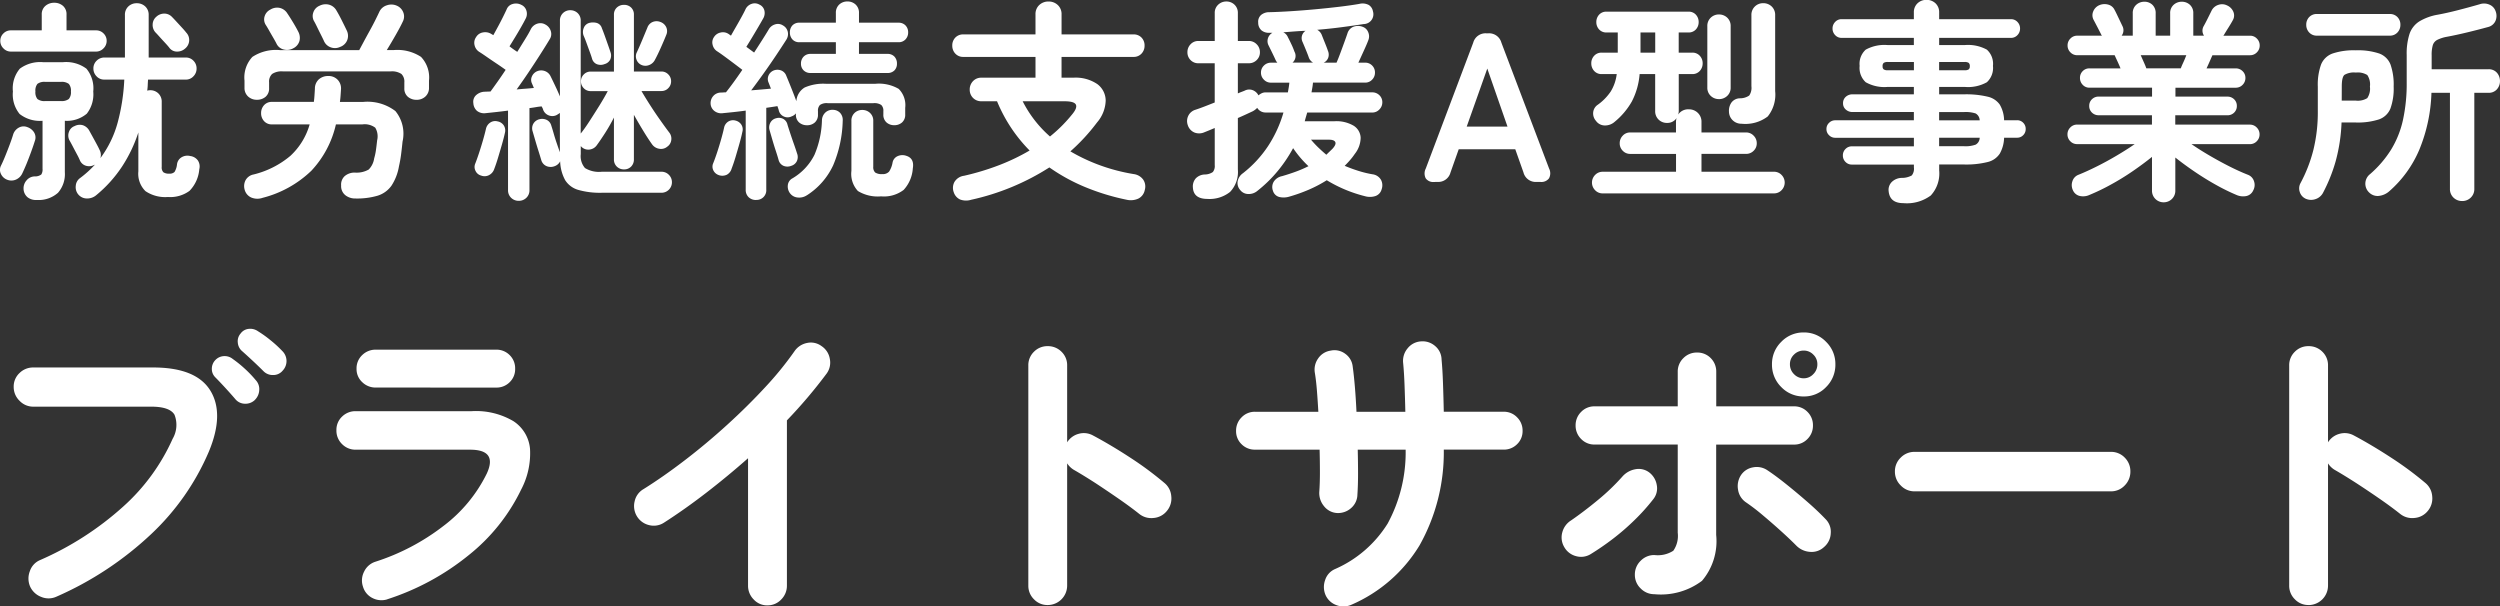
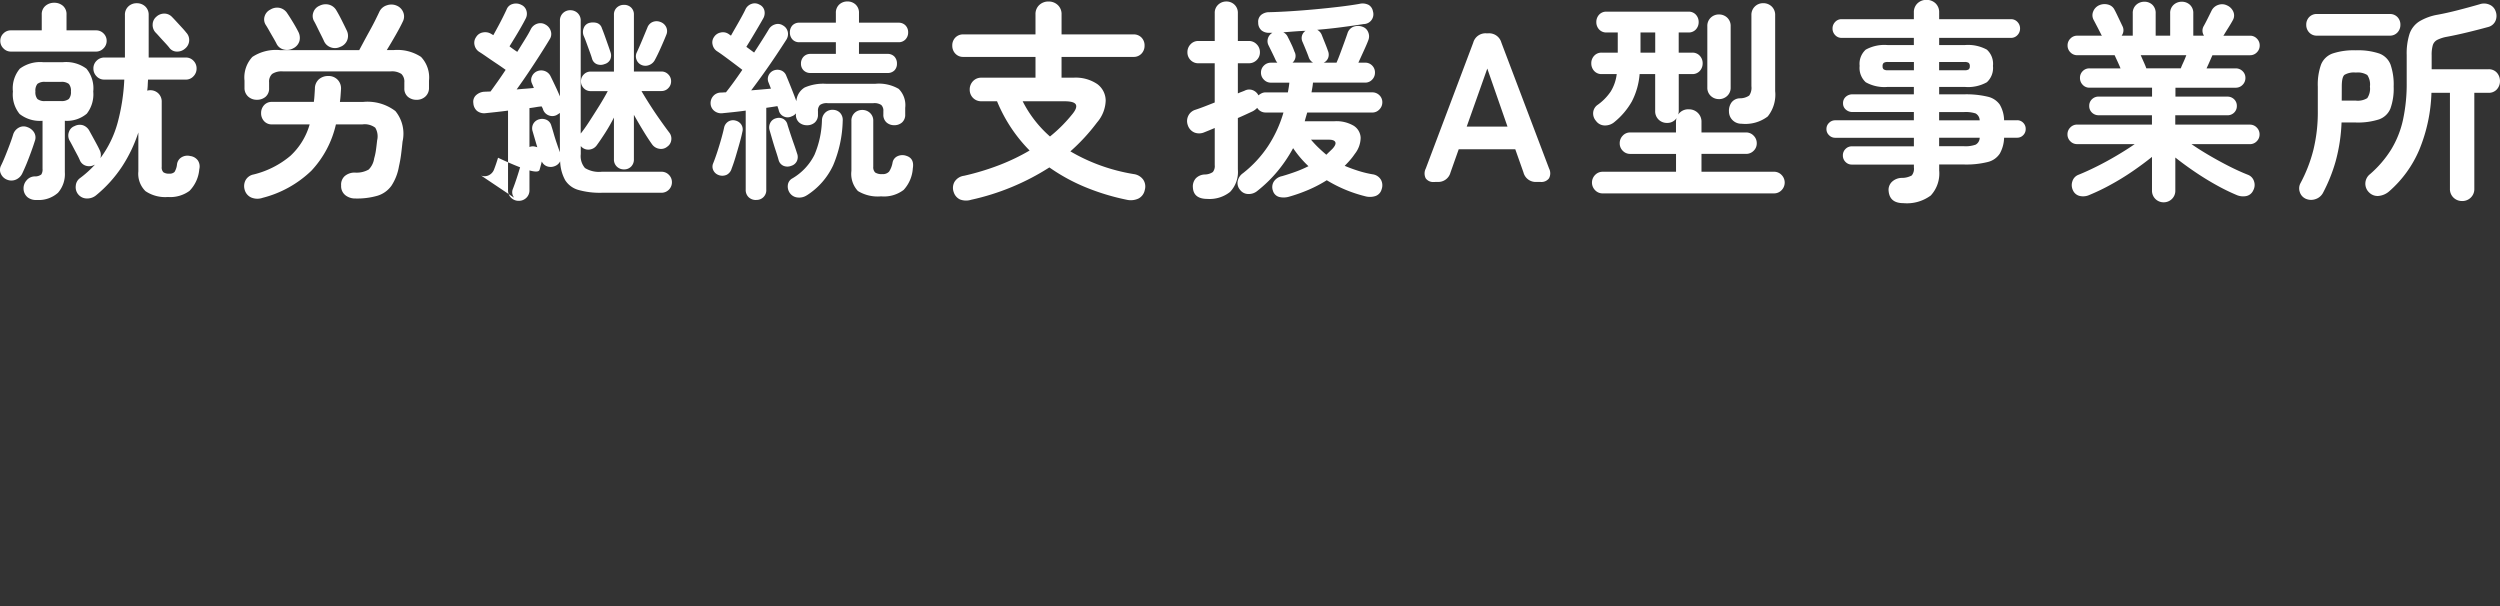
<svg xmlns="http://www.w3.org/2000/svg" width="202" height="49" viewBox="0 0 202 49">
  <rect x="0" y="0" width="202" height="49" fill="#333333" stroke="none" />
  <g transform="translate(-142.427 -53.002)">
-     <path d="M14,3.92a2.854,2.854,0,0,1-1.817-.472,1.964,1.964,0,0,1-.577-1.6V-1.295A11.561,11.561,0,0,1,10.3,1.441,10.431,10.431,0,0,1,8.212,3.765a1.119,1.119,0,0,1-.747.274.906.906,0,0,1-.917-1.012.833.833,0,0,1,.323-.618,8.358,8.358,0,0,0,1.223-1.1l-.051.017a.869.869,0,0,1-.671.069A.769.769,0,0,1,6.888.97,5.168,5.168,0,0,0,6.65.481Q6.48.163,6.31-.163t-.272-.5A.834.834,0,0,1,6-1.346a.742.742,0,0,1,.45-.463.9.9,0,0,1,.679-.069.936.936,0,0,1,.526.463l.255.463q.17.309.331.609t.229.455a.865.865,0,0,1,.068.669A8.541,8.541,0,0,0,9.927-2.067a16.172,16.172,0,0,0,.543-3.5H8.84a.817.817,0,0,1-.611-.266.875.875,0,0,1-.255-.626.852.852,0,0,1,.263-.635.877.877,0,0,1,.637-.257h1.647V-10.78a.908.908,0,0,1,.28-.7.957.957,0,0,1,.671-.257.979.979,0,0,1,.688.257.908.908,0,0,1,.28.7V-7.35h3.005a.829.829,0,0,1,.611.257.867.867,0,0,1,.255.635.875.875,0,0,1-.255.626.817.817,0,0,1-.611.266H12.389q-.017.223-.025.446a3.961,3.961,0,0,1-.042.446.988.988,0,0,1,.238-.034.927.927,0,0,1,.662.257.922.922,0,0,1,.272.7V1.484a.551.551,0,0,0,.136.437.765.765,0,0,0,.475.111.542.542,0,0,0,.424-.137,1.444,1.444,0,0,0,.2-.617A.775.775,0,0,1,15.115.7.921.921,0,0,1,15.8.609a.9.9,0,0,1,.611.352.879.879,0,0,1,.119.712,2.829,2.829,0,0,1-.79,1.75A2.63,2.63,0,0,1,14,3.92Zm-10.6.24a1.093,1.093,0,0,1-.739-.214.917.917,0,0,1-.331-.695.956.956,0,0,1,.238-.669.869.869,0,0,1,.662-.326A.835.835,0,0,0,3.764,2.1a.75.75,0,0,0,.1-.463V-2.238a2.655,2.655,0,0,1-1.851-.549,2.486,2.486,0,0,1-.543-1.818,2.46,2.46,0,0,1,.56-1.844,2.76,2.76,0,0,1,1.9-.523H5.5a2.756,2.756,0,0,1,1.91.523,2.484,2.484,0,0,1,.552,1.844A2.542,2.542,0,0,1,7.44-2.813a2.493,2.493,0,0,1-1.774.575V1.913a2.291,2.291,0,0,1-.552,1.664A2.341,2.341,0,0,1,3.407,4.16ZM1.3-7.83a.811.811,0,0,1-.594-.257.827.827,0,0,1-.255-.6A.818.818,0,0,1,.707-9.3.824.824,0,0,1,1.3-9.545H3.8v-1.269a.876.876,0,0,1,.3-.712,1.063,1.063,0,0,1,.7-.249,1.054,1.054,0,0,1,.713.249.888.888,0,0,1,.289.712v1.269H8.2A.824.824,0,0,1,8.79-9.3a.818.818,0,0,1,.255.609.827.827,0,0,1-.255.6A.811.811,0,0,1,8.2-7.83ZM.979,2.513A.9.9,0,0,1,.5,2.05.733.733,0,0,1,.5,1.4Q.656,1.09.851.609t.374-.961q.178-.48.263-.772a.956.956,0,0,1,.467-.566.8.8,0,0,1,.688-.034,1.031,1.031,0,0,1,.535.42.792.792,0,0,1,.059.712q-.1.326-.28.823t-.374.978q-.2.48-.348.789a1.015,1.015,0,0,1-.518.515A.921.921,0,0,1,.979,2.513ZM15.378-8.07a.942.942,0,0,1-.645.24.753.753,0,0,1-.611-.292q-.1-.137-.331-.386T13.34-9q-.221-.249-.357-.386a.886.886,0,0,1-.221-.643.832.832,0,0,1,.289-.609A.946.946,0,0,1,13.7-10.9a.858.858,0,0,1,.628.274q.136.137.365.386l.45.489q.221.24.323.377a.862.862,0,0,1,.246.669A.881.881,0,0,1,15.378-8.07ZM4.086-3.833H5.343A.947.947,0,0,0,5.988-4a.839.839,0,0,0,.17-.609.839.839,0,0,0-.17-.609.947.947,0,0,0-.645-.163H4.086a.911.911,0,0,0-.637.163.87.87,0,0,0-.161.609A.87.87,0,0,0,3.449-4,.911.911,0,0,0,4.086-3.833ZM29.131,4.04a1.257,1.257,0,0,1-.8-.266.931.931,0,0,1-.34-.78.929.929,0,0,1,.28-.755,1.23,1.23,0,0,1,.824-.292A1.97,1.97,0,0,0,30.218,1.7,1.6,1.6,0,0,0,30.66.8,4.734,4.734,0,0,0,30.8.155q.051-.352.1-.815a1.353,1.353,0,0,0-.153-1.021,1.424,1.424,0,0,0-1.036-.266H27.569A8.07,8.07,0,0,1,25.583,1.8a8.807,8.807,0,0,1-3.939,2.187,1.281,1.281,0,0,1-.917-.026.956.956,0,0,1-.526-.609,1.035,1.035,0,0,1,.059-.772.934.934,0,0,1,.654-.48A7.3,7.3,0,0,0,23.893.592a5.508,5.508,0,0,0,1.554-2.539H22.407a.822.822,0,0,1-.645-.266.931.931,0,0,1-.238-.643.931.931,0,0,1,.238-.643.822.822,0,0,1,.645-.266h3.379q.034-.257.051-.523t.034-.54a1.006,1.006,0,0,1,.323-.763,1.122,1.122,0,0,1,.764-.266,1,1,0,0,1,.756.309,1.008,1.008,0,0,1,.263.806q-.017.257-.034.5t-.051.48H29.76a3.716,3.716,0,0,1,2.615.738,2.881,2.881,0,0,1,.577,2.47q-.068.669-.127,1.106t-.161.883a4.082,4.082,0,0,1-.611,1.578,2.16,2.16,0,0,1-1.112.8A5.9,5.9,0,0,1,29.131,4.04ZM21.185-3.936a1.013,1.013,0,0,1-.713-.266.921.921,0,0,1-.289-.712V-5.48A2.435,2.435,0,0,1,20.82-7.4a3.465,3.465,0,0,1,2.233-.549h6.4l.331-.618q.229-.429.5-.918t.484-.918q.212-.429.3-.618a.976.976,0,0,1,.62-.549,1.086,1.086,0,0,1,.807.034.965.965,0,0,1,.518.54.887.887,0,0,1-.042.746q-.2.429-.577,1.089T31.678-7.95h.543a3.469,3.469,0,0,1,2.224.549,2.416,2.416,0,0,1,.645,1.921v.566A.921.921,0,0,1,34.8-4.2a1.013,1.013,0,0,1-.713.266,1.053,1.053,0,0,1-.7-.24.863.863,0,0,1-.289-.7v-.463a.866.866,0,0,0-.238-.686,1.39,1.39,0,0,0-.883-.206H23.29a1.394,1.394,0,0,0-.874.206.849.849,0,0,0-.246.686v.463a.863.863,0,0,1-.289.7A1.053,1.053,0,0,1,21.185-3.936Zm6.724-4.271a.965.965,0,0,1-.756.034.929.929,0,0,1-.552-.515q-.085-.189-.246-.506t-.314-.635q-.153-.317-.255-.489a.848.848,0,0,1-.034-.7.878.878,0,0,1,.492-.515,1.081,1.081,0,0,1,.773-.086.981.981,0,0,1,.6.48q.187.309.433.8t.4.815a.974.974,0,0,1,.042.746A.947.947,0,0,1,27.909-8.207Zm-3.8.12A1.05,1.05,0,0,1,23.341-8a.869.869,0,0,1-.577-.48q-.085-.172-.255-.463t-.34-.592q-.17-.3-.272-.455a.818.818,0,0,1-.085-.7.885.885,0,0,1,.458-.532,1.037,1.037,0,0,1,.764-.137.985.985,0,0,1,.611.446q.2.292.458.72t.424.755a1.055,1.055,0,0,1,.1.738A.953.953,0,0,1,24.105-8.087ZM42.342,4.229a.86.86,0,0,1-.611-.24.832.832,0,0,1-.255-.635V-3.061q-.526.069-.993.12t-.807.086a.935.935,0,0,1-.713-.189.885.885,0,0,1-.289-.618.718.718,0,0,1,.2-.626,1.077,1.077,0,0,1,.73-.3l.458-.017q.238-.326.56-.78t.662-.969q-.306-.223-.73-.506t-.807-.549q-.382-.266-.6-.4a.858.858,0,0,1-.374-.532A.793.793,0,0,1,38.895-9a.785.785,0,0,1,.552-.377.913.913,0,0,1,.671.12l.17.1q.17-.309.382-.7t.4-.772q.187-.377.289-.6a.717.717,0,0,1,.492-.446.925.925,0,0,1,.7.069.744.744,0,0,1,.416.489.827.827,0,0,1-.076.643q-.119.24-.348.643T42.053-9q-.255.42-.458.746.306.24.628.446l.637-1.029q.3-.48.467-.823a.889.889,0,0,1,.526-.429.8.8,0,0,1,.662.086.875.875,0,0,1,.416.515.767.767,0,0,1-.093.669q-.34.566-.79,1.269t-.934,1.424q-.484.72-.942,1.355.357-.034.713-.06t.679-.06l-.153-.36a.66.66,0,0,1,0-.583.79.79,0,0,1,.424-.412.859.859,0,0,1,.62-.009.821.821,0,0,1,.45.4q.136.274.365.755t.4.892v-6.106a.818.818,0,0,1,.246-.626.826.826,0,0,1,.586-.232.847.847,0,0,1,.6.232.818.818,0,0,1,.246.626v9.108q.306-.377.7-.986t.807-1.269q.408-.66.679-1.175H48.149a.748.748,0,0,1-.552-.232.764.764,0,0,1-.229-.557.764.764,0,0,1,.229-.557.748.748,0,0,1,.552-.232h1.885V-10.8a.756.756,0,0,1,.238-.592.831.831,0,0,1,.577-.214.8.8,0,0,1,.569.214.771.771,0,0,1,.229.592v4.58h2.224a.748.748,0,0,1,.552.232.764.764,0,0,1,.229.557.764.764,0,0,1-.229.557.748.748,0,0,1-.552.232H52.258q.289.5.7,1.141t.84,1.244q.424.6.713.978a.786.786,0,0,1,.153.609.747.747,0,0,1-.323.523.774.774,0,0,1-.628.172A.875.875,0,0,1,53.141-.3q-.323-.446-.722-1.1t-.773-1.321V.867a.8.8,0,0,1-.229.6.784.784,0,0,1-.569.223.813.813,0,0,1-.577-.223.784.784,0,0,1-.238-.6V-2.5q-.323.635-.7,1.226T48.624-.231a.83.83,0,0,1-.56.317.775.775,0,0,1-.611-.18l-.1-.1V.455a1.466,1.466,0,0,0,.34,1.124,2.159,2.159,0,0,0,1.358.3h4.822a.816.816,0,0,1,.6.249.832.832,0,0,1,.246.609.845.845,0,0,1-.849.84H49.049a6.338,6.338,0,0,1-1.9-.232,1.855,1.855,0,0,1-1.053-.78,3.354,3.354,0,0,1-.408-1.527.8.8,0,0,1-.458.395.866.866,0,0,1-.645-.009.751.751,0,0,1-.424-.489q-.085-.292-.221-.72t-.263-.866l-.212-.729a.762.762,0,0,1,.059-.626.769.769,0,0,1,.467-.352.869.869,0,0,1,.6.043.707.707,0,0,1,.382.472q.085.257.2.66t.255.806q.136.4.238.678V-2.873A2.843,2.843,0,0,1,45.4-2.7a.771.771,0,0,1-.654.017.777.777,0,0,1-.433-.446.675.675,0,0,0-.051-.137L44.192-3.4q-.221.017-.467.06t-.518.077V3.354a.831.831,0,0,1-.255.635A.86.86,0,0,1,42.342,4.229ZM39.3,2.187a.692.692,0,0,1-.45-.377.681.681,0,0,1-.025-.583q.136-.343.306-.858t.323-1.046q.153-.532.238-.909a.811.811,0,0,1,.357-.515.721.721,0,0,1,.594-.086.751.751,0,0,1,.492.326.761.761,0,0,1,.085.617q-.085.395-.238.926T40.669.747q-.161.532-.314.926a.848.848,0,0,1-.416.48A.77.77,0,0,1,39.3,2.187ZM52.224-6.766A.733.733,0,0,1,51.85-7.2a.723.723,0,0,1,.034-.575q.187-.395.433-.986t.416-1a.777.777,0,0,1,.433-.463.829.829,0,0,1,.62,0,.816.816,0,0,1,.467.412.751.751,0,0,1,.008.635q-.17.429-.45,1.055t-.5,1.021a.869.869,0,0,1-.484.377A.786.786,0,0,1,52.224-6.766Zm-2.954-.051a.848.848,0,0,1-.628,0,.673.673,0,0,1-.374-.429q-.068-.24-.2-.592l-.255-.7q-.127-.352-.229-.575a.841.841,0,0,1,.017-.643.662.662,0,0,1,.424-.386,1.17,1.17,0,0,1,.628,0,.618.618,0,0,1,.408.429q.1.24.229.6l.255.72q.127.36.212.618a.785.785,0,0,1-.025.592A.713.713,0,0,1,49.269-6.818ZM61.512,4.16a.835.835,0,0,1-.594-.223.805.805,0,0,1-.238-.618V-3.061q-.509.069-.985.12t-.849.086a.9.9,0,0,1-.679-.163.791.791,0,0,1-.323-.592.862.862,0,0,1,.212-.626.827.827,0,0,1,.62-.283q.085,0,.187-.009t.221-.009q.56-.7,1.324-1.818-.289-.223-.688-.523t-.773-.575q-.374-.274-.594-.412a.842.842,0,0,1-.348-.523A.744.744,0,0,1,58.116-9a.821.821,0,0,1,.535-.369.8.8,0,0,1,.637.111.475.475,0,0,1,.085.06.612.612,0,0,0,.119.077q.17-.309.408-.72t.45-.8q.212-.386.314-.609a.839.839,0,0,1,.475-.429.757.757,0,0,1,.645.051.707.707,0,0,1,.408.489.878.878,0,0,1-.085.609q-.153.274-.4.695t-.509.858q-.263.437-.467.763l.628.463q.357-.549.662-1.029t.509-.823a.87.87,0,0,1,.509-.42.737.737,0,0,1,.645.077.784.784,0,0,1,.4.54.848.848,0,0,1-.127.626q-.34.532-.815,1.244t-1,1.449q-.526.738-1.019,1.389l.832-.069q.408-.034.764-.069-.1-.257-.187-.48a.712.712,0,0,1,.008-.617.768.768,0,0,1,.416-.377.835.835,0,0,1,.577,0,.718.718,0,0,1,.424.429q.153.36.4.978t.416,1.081a1.4,1.4,0,0,1,.671-1.106,3.761,3.761,0,0,1,1.723-.3h3.99a3.174,3.174,0,0,1,1.885.412,1.847,1.847,0,0,1,.526,1.527v.532a.82.82,0,0,1-.255.652.92.92,0,0,1-.628.223.92.92,0,0,1-.628-.223.82.82,0,0,1-.255-.652V-3.01a.639.639,0,0,0-.17-.506A.994.994,0,0,0,71-3.662H67.3a.955.955,0,0,0-.62.146.659.659,0,0,0-.161.506v.257a.82.82,0,0,1-.255.652.92.92,0,0,1-.628.223A.952.952,0,0,1,65-2.1a.807.807,0,0,1-.263-.652v-.086a.717.717,0,0,1-.34.24.715.715,0,0,1-.628.017.72.72,0,0,1-.408-.463,1.251,1.251,0,0,0-.051-.18q-.034-.094-.068-.2-.2.034-.433.069l-.467.069v6.6a.78.78,0,0,1-.832.84ZM65.927-6.1a.764.764,0,0,1-.569-.214.736.736,0,0,1-.212-.54.788.788,0,0,1,.212-.566.748.748,0,0,1,.569-.223h2.038v-.943H65.027a.728.728,0,0,1-.577-.232.815.815,0,0,1-.2-.557.807.807,0,0,1,.2-.566.742.742,0,0,1,.577-.223h2.938v-.772a.894.894,0,0,1,.272-.695.945.945,0,0,1,.662-.249.945.945,0,0,1,.662.249.894.894,0,0,1,.272.695v.772h3.192a.748.748,0,0,1,.569.223.788.788,0,0,1,.212.566.8.8,0,0,1-.212.557.734.734,0,0,1-.569.232H69.832v.943h2.292a.743.743,0,0,1,.577.223.807.807,0,0,1,.2.566.753.753,0,0,1-.2.54.758.758,0,0,1-.577.214Zm5.705,9.966a3.074,3.074,0,0,1-1.885-.429,2.028,2.028,0,0,1-.526-1.63V-2.221a.853.853,0,0,1,.255-.652.881.881,0,0,1,.628-.24.89.89,0,0,1,.62.24.839.839,0,0,1,.263.652V1.467a.6.6,0,0,0,.153.472.934.934,0,0,0,.577.129.661.661,0,0,0,.552-.206,1.956,1.956,0,0,0,.28-.738.7.7,0,0,1,.408-.506.94.94,0,0,1,.7-.026q.662.206.526,1.012a2.837,2.837,0,0,1-.739,1.741A2.616,2.616,0,0,1,71.632,3.868Zm-6.011-.086a1.111,1.111,0,0,1-.747.18.863.863,0,0,1-.645-.386.915.915,0,0,1-.144-.626.7.7,0,0,1,.348-.523A4.563,4.563,0,0,0,66.241.5a7.633,7.633,0,0,0,.6-2.8.885.885,0,0,1,.289-.618.832.832,0,0,1,.611-.206.8.8,0,0,1,.577.257.844.844,0,0,1,.2.635,9.759,9.759,0,0,1-.773,3.594A5.739,5.739,0,0,1,65.621,3.783Zm-7.115-1.63a.735.735,0,0,1-.424-.352.673.673,0,0,1-.034-.592q.153-.377.323-.892t.323-1.055q.153-.54.238-.935a.765.765,0,0,1,.34-.5.733.733,0,0,1,.56-.086.787.787,0,0,1,.484.317.718.718,0,0,1,.093.609q-.085.412-.238.952T59.856.7q-.161.532-.314.926a.8.8,0,0,1-.4.5A.862.862,0,0,1,58.506,2.153ZM64.364,1.4a.837.837,0,0,1-.611.009.7.7,0,0,1-.408-.455Q63.261.644,63.108.18t-.289-.935q-.136-.472-.221-.763a.8.8,0,0,1,.093-.6.707.707,0,0,1,.45-.326.75.75,0,0,1,.569.051.7.7,0,0,1,.348.48q.085.274.229.712t.3.875q.153.437.238.712a.809.809,0,0,1,0,.609A.727.727,0,0,1,64.364,1.4ZM78.9,4.143a1.371,1.371,0,0,1-.908-.026.973.973,0,0,1-.5-.575,1.01,1.01,0,0,1,.051-.832,1.062,1.062,0,0,1,.781-.506A20.637,20.637,0,0,0,81.2,1.33,16.736,16.736,0,0,0,83.619.163a12.349,12.349,0,0,1-1.477-1.81,12.479,12.479,0,0,1-1.155-2.17H79.731a.91.91,0,0,1-.688-.274.93.93,0,0,1-.263-.669.96.96,0,0,1,.263-.678.9.9,0,0,1,.688-.283h4.364V-7.4H78.271a.848.848,0,0,1-.654-.266.913.913,0,0,1-.246-.643.9.9,0,0,1,.246-.652.863.863,0,0,1,.654-.257h5.824v-1.612a.99.99,0,0,1,.306-.763,1.059,1.059,0,0,1,.747-.283,1.059,1.059,0,0,1,.747.283.99.99,0,0,1,.306.763v1.612h5.807a.863.863,0,0,1,.654.257.9.9,0,0,1,.246.652.913.913,0,0,1-.246.643.848.848,0,0,1-.654.266H86.2V-5.72h.951a3.109,3.109,0,0,1,1.936.515,1.671,1.671,0,0,1,.679,1.346,2.833,2.833,0,0,1-.7,1.758A15.562,15.562,0,0,1,86.914.232,14.579,14.579,0,0,0,89.3,1.355a15.009,15.009,0,0,0,2.725.712,1.127,1.127,0,0,1,.764.437.99.99,0,0,1,.136.849.978.978,0,0,1-.518.695,1.467,1.467,0,0,1-.942.094,18.463,18.463,0,0,1-3.328-1.012,15.015,15.015,0,0,1-2.921-1.6A19.442,19.442,0,0,1,78.9,4.143ZM85.266-.969a11.724,11.724,0,0,0,1.8-1.8q.424-.515.289-.78t-.917-.266H83.059A9.446,9.446,0,0,0,85.266-.969ZM97.984,4.074q-1.121,0-1.172-.926a.985.985,0,0,1,.238-.738,1.057,1.057,0,0,1,.73-.309,1.169,1.169,0,0,0,.645-.2.77.77,0,0,0,.153-.557v-3q-.238.1-.45.189l-.382.154a1.048,1.048,0,0,1-.8.026.956.956,0,0,1-.543-.592.968.968,0,0,1,.034-.755.939.939,0,0,1,.594-.5q.306-.1.713-.257t.832-.326V-6.886H97.254a.849.849,0,0,1-.628-.257.867.867,0,0,1-.255-.635.9.9,0,0,1,.255-.643.836.836,0,0,1,.628-.266h1.324v-2.247a.887.887,0,0,1,.28-.686.936.936,0,0,1,.654-.257.927.927,0,0,1,.662.257.9.9,0,0,1,.272.686v2.247h.883a.863.863,0,0,1,.637.266.881.881,0,0,1,.263.643.852.852,0,0,1-.263.635.877.877,0,0,1-.637.257h-.883v2.436q.153-.069.289-.12t.255-.1a.794.794,0,0,1,.679-.034.869.869,0,0,1,.441.412,1.162,1.162,0,0,1,.263-.172.722.722,0,0,1,.314-.069h1.8q.034-.189.068-.386t.051-.4h-1.494a.763.763,0,0,1-.56-.24.778.778,0,0,1-.238-.566.77.77,0,0,1,.238-.575.777.777,0,0,1,.56-.232h.526a.946.946,0,0,1-.153-.24q-.1-.223-.263-.557t-.3-.609a.756.756,0,0,1-.042-.575.767.767,0,0,1,.365-.437h-.238a.926.926,0,0,1-.645-.189.812.812,0,0,1-.272-.635.719.719,0,0,1,.246-.626,1.027,1.027,0,0,1,.671-.214q.73-.017,1.689-.077t1.978-.154q1.019-.094,1.961-.206t1.622-.232a1.074,1.074,0,0,1,.764.086.751.751,0,0,1,.34.515.793.793,0,0,1-.747,1.029q-.781.12-1.757.249t-2,.214a.818.818,0,0,1,.374.429q.1.257.263.66t.229.609a.764.764,0,0,1,.025.557.7.7,0,0,1-.365.4h1.036q.136-.309.314-.789t.34-.926q.161-.446.229-.652a.826.826,0,0,1,.475-.532,1.049,1.049,0,0,1,.747,0,.742.742,0,0,1,.45.429.833.833,0,0,1,.008.669q-.1.274-.348.815l-.45.986h.543a.768.768,0,0,1,.569.232.784.784,0,0,1,.229.575.793.793,0,0,1-.229.566.755.755,0,0,1-.569.24h-4.211q-.017.206-.051.4t-.068.386h4.907a.8.8,0,0,1,.577.232.77.77,0,0,1,.238.575.807.807,0,0,1-.238.575.769.769,0,0,1-.577.249H106.05l-.1.343q-.051.172-.1.36h2.411a2.745,2.745,0,0,1,1.537.36,1.2,1.2,0,0,1,.569.961,2.13,2.13,0,0,1-.475,1.321,4.448,4.448,0,0,1-.374.489q-.2.232-.441.472.526.223,1.087.4a8.518,8.518,0,0,0,1.155.283.92.92,0,0,1,.7.463.945.945,0,0,1,.042.755.777.777,0,0,1-.526.549,1.47,1.47,0,0,1-.832,0,11.12,11.12,0,0,1-3.073-1.286,10.609,10.609,0,0,1-1.452.763,12.943,12.943,0,0,1-1.622.575,1.542,1.542,0,0,1-.756.017.721.721,0,0,1-.518-.5.84.84,0,0,1,.059-.729,1.018,1.018,0,0,1,.671-.455q.594-.172,1.129-.369a9.629,9.629,0,0,0,1.01-.437,8.488,8.488,0,0,1-1.24-1.458,11.4,11.4,0,0,1-1.248,1.853,10.867,10.867,0,0,1-1.656,1.612,1.064,1.064,0,0,1-.73.24.818.818,0,0,1-.645-.326.85.85,0,0,1-.2-.72A1.042,1.042,0,0,1,100.854,2,9.278,9.278,0,0,0,102.9-.214a10.014,10.014,0,0,0,1.231-2.693h-1.443a.783.783,0,0,1-.679-.377,1.39,1.39,0,0,1-.357.274l-.535.249q-.314.146-.671.3V1.69a2.337,2.337,0,0,1-.628,1.818A2.654,2.654,0,0,1,97.984,4.074Zm6.877-11.012h1.664a.77.77,0,0,1-.34-.395q-.068-.206-.229-.6t-.28-.669a.722.722,0,0,1-.051-.506.708.708,0,0,1,.289-.4q-.458.017-.908.051l-.891.069a.747.747,0,0,1,.374.395q.136.257.3.609a5.761,5.761,0,0,1,.229.557A.712.712,0,0,1,104.861-6.938ZM107.595.506q.136-.137.263-.257t.246-.24q.306-.343.212-.532T107.8-.711h-1.443a8.117,8.117,0,0,0,.6.643Q107.272.232,107.595.506Zm8.711,2.2a.744.744,0,0,1-.679-.292.867.867,0,0,1,0-.789L119.464-8.55a1.029,1.029,0,0,1,1.07-.755h.136a1.029,1.029,0,0,1,1.07.755l3.854,10.172a.847.847,0,0,1-.008.789.766.766,0,0,1-.688.292h-.323a1.021,1.021,0,0,1-1.053-.772L122.86.06h-4.568l-.662,1.87a1.021,1.021,0,0,1-1.053.772Zm2.632-4.477h3.294L120.6-6.458Zm10.986,5.4a.83.83,0,0,1-.611-.257.876.876,0,0,1,0-1.235.83.83,0,0,1,.611-.257h5.926V.438h-3.7a.816.816,0,0,1-.6-.249A.832.832,0,0,1,131.3-.42a.861.861,0,0,1,.246-.618.8.8,0,0,1,.6-.257h3.7v-.84a1.033,1.033,0,0,1,.051-.326.891.891,0,0,1-.781.395.94.94,0,0,1-.671-.266.935.935,0,0,1-.28-.712V-6.012h-1.257a5.78,5.78,0,0,1-.628,2.213,5.858,5.858,0,0,1-1.392,1.647,1.164,1.164,0,0,1-.781.292.883.883,0,0,1-.73-.377.9.9,0,0,1-.221-.678.831.831,0,0,1,.357-.609,4.229,4.229,0,0,0,1.061-1.081,3.463,3.463,0,0,0,.484-1.407h-1.206a.788.788,0,0,1-.62-.257.9.9,0,0,1-.229-.618.874.874,0,0,1,.229-.6.788.788,0,0,1,.62-.257h1.29v-1.63h-.9a.775.775,0,0,1-.611-.249.862.862,0,0,1-.221-.592.862.862,0,0,1,.221-.592.775.775,0,0,1,.611-.249h6.605a.775.775,0,0,1,.611.249.862.862,0,0,1,.221.592.862.862,0,0,1-.221.592.775.775,0,0,1-.611.249h-.781v1.63h1.087a.788.788,0,0,1,.62.257.874.874,0,0,1,.229.6.9.9,0,0,1-.229.618.788.788,0,0,1-.62.257H136.07v2.967a.882.882,0,0,1-.051.309.974.974,0,0,1,.866-.429,1.008,1.008,0,0,1,.722.283.983.983,0,0,1,.3.746v.84h3.6a.829.829,0,0,1,.611.257.846.846,0,0,1,.255.618.818.818,0,0,1-.255.609.844.844,0,0,1-.611.249h-3.6V1.879h5.858a.829.829,0,0,1,.611.257.876.876,0,0,1,0,1.235.829.829,0,0,1-.611.257ZM141.147-2a1,1,0,0,1-.713-.274.985.985,0,0,1-.306-.7,1.153,1.153,0,0,1,.2-.738.864.864,0,0,1,.679-.343,1.325,1.325,0,0,0,.756-.223,1.1,1.1,0,0,0,.178-.755v-5.729a.935.935,0,0,1,.28-.712.94.94,0,0,1,.671-.266.961.961,0,0,1,.688.266.935.935,0,0,1,.28.712v6.124a2.816,2.816,0,0,1-.6,2.05A2.986,2.986,0,0,1,141.147-2Zm-1.834-1.99a.936.936,0,0,1-.654-.257.887.887,0,0,1-.28-.686v-4.94a.908.908,0,0,1,.28-.7.936.936,0,0,1,.654-.257.957.957,0,0,1,.671.257.907.907,0,0,1,.28.7v4.94a.887.887,0,0,1-.28.686A.957.957,0,0,1,139.313-3.988ZM132.98-7.744h1.189v-1.63H132.98ZM154.221,4.417q-1.087,0-1.189-.943a.9.9,0,0,1,.238-.755,1.172,1.172,0,0,1,.815-.343,1.638,1.638,0,0,0,.815-.2.863.863,0,0,0,.17-.643V1.3h-5.009a.7.7,0,0,1-.518-.214.716.716,0,0,1-.212-.523.716.716,0,0,1,.212-.523.7.7,0,0,1,.518-.214h5.009V-.866H148.7a.676.676,0,0,1-.484-.206.668.668,0,0,1-.212-.5.668.668,0,0,1,.212-.5.676.676,0,0,1,.484-.206h6.367v-.669h-4.958a.786.786,0,0,1-.543-.2.648.648,0,0,1-.221-.506.667.667,0,0,1,.221-.523.786.786,0,0,1,.543-.2h4.958v-.6h-2.106a3.063,3.063,0,0,1-1.783-.377,1.568,1.568,0,0,1-.492-1.321,1.542,1.542,0,0,1,.492-1.312,3.121,3.121,0,0,1,1.783-.369h2.106v-.583h-5.841a.688.688,0,0,1-.518-.223.745.745,0,0,1-.212-.532.745.745,0,0,1,.212-.532.688.688,0,0,1,.518-.223h5.841v-.532a.977.977,0,0,1,.3-.755,1.025,1.025,0,0,1,.722-.274,1.025,1.025,0,0,1,.722.274.977.977,0,0,1,.3.755v.532h5.807a.688.688,0,0,1,.518.223.745.745,0,0,1,.212.532.745.745,0,0,1-.212.532.688.688,0,0,1-.518.223h-5.807v.583h2.055a3.161,3.161,0,0,1,1.8.369,1.542,1.542,0,0,1,.492,1.312,1.568,1.568,0,0,1-.492,1.321,3.1,3.1,0,0,1-1.8.377h-2.055v.6h2.021a7.472,7.472,0,0,1,1.893.189,1.632,1.632,0,0,1,.985.643,2.6,2.6,0,0,1,.348,1.261h1.053a.667.667,0,0,1,.492.206.681.681,0,0,1,.2.5.681.681,0,0,1-.2.5.667.667,0,0,1-.492.206h-1.053a2.768,2.768,0,0,1-.348,1.286,1.618,1.618,0,0,1-.976.678,7.144,7.144,0,0,1-1.9.2h-2.021v.48a2.622,2.622,0,0,1-.679,2.024A3.233,3.233,0,0,1,154.221,4.417Zm2.887-4.6h2.021a2.389,2.389,0,0,0,.934-.129.643.643,0,0,0,.323-.557h-3.277Zm0-2.093h3.277a.652.652,0,0,0-.331-.557,2.648,2.648,0,0,0-.925-.111h-2.021ZM152.965-6.32h2.106v-.669h-2.106a.584.584,0,0,0-.331.069.325.325,0,0,0-.093.274.3.3,0,0,0,.093.257A.584.584,0,0,0,152.965-6.32Zm4.143,0h2.055a.585.585,0,0,0,.331-.069.3.3,0,0,0,.093-.257.325.325,0,0,0-.093-.274.585.585,0,0,0-.331-.069h-2.055ZM175.242,4.349a.933.933,0,0,1-.934-.961V.678q-.7.566-1.562,1.158t-1.774,1.089a16.829,16.829,0,0,1-1.706.823,1.222,1.222,0,0,1-.764.094.791.791,0,0,1-.577-.455.954.954,0,0,1-.051-.729.818.818,0,0,1,.509-.54q.679-.274,1.486-.678t1.6-.875q.8-.472,1.443-.918h-4.652a.748.748,0,0,1-.552-.232.764.764,0,0,1-.229-.557.764.764,0,0,1,.229-.557.748.748,0,0,1,.552-.232h6.045v-.755H170a.75.75,0,0,1-.543-.214.722.722,0,0,1-.221-.54.722.722,0,0,1,.221-.54A.75.75,0,0,1,170-4.193h4.313v-.72h-5.06a.721.721,0,0,1-.543-.232.779.779,0,0,1-.221-.557.75.75,0,0,1,.221-.549.735.735,0,0,1,.543-.223h2.513q-.119-.292-.255-.583t-.221-.48h-3.022a.748.748,0,0,1-.552-.232.764.764,0,0,1-.229-.557.764.764,0,0,1,.229-.557.748.748,0,0,1,.552-.232h2a.4.4,0,0,1-.068-.1q-.119-.24-.306-.6t-.306-.583a.79.79,0,0,1-.025-.686.914.914,0,0,1,.5-.5,1.077,1.077,0,0,1,.7-.043.793.793,0,0,1,.526.437q.068.12.187.369l.246.515q.127.266.2.42a.727.727,0,0,1-.068.772h.9v-1.8a.881.881,0,0,1,.28-.695.954.954,0,0,1,.654-.249.915.915,0,0,1,.654.249.91.91,0,0,1,.263.695v1.8h1.172v-1.8a.881.881,0,0,1,.28-.695.954.954,0,0,1,.654-.249.945.945,0,0,1,.662.249.894.894,0,0,1,.272.695v1.8h.866a.732.732,0,0,1-.017-.789q.136-.24.34-.652l.306-.617a.924.924,0,0,1,.543-.437.9.9,0,0,1,.679.043.976.976,0,0,1,.518.515.756.756,0,0,1-.042.686q-.119.223-.34.575t-.374.609a.134.134,0,0,0-.025.034.134.134,0,0,1-.025.034h2.156a.748.748,0,0,1,.552.232.764.764,0,0,1,.229.557.764.764,0,0,1-.229.557.748.748,0,0,1-.552.232h-3.039q-.085.189-.212.48t-.263.583h2.36a.763.763,0,0,1,.552.223.736.736,0,0,1,.229.549.764.764,0,0,1-.229.557.749.749,0,0,1-.552.232h-4.873v.72H180.4a.75.75,0,0,1,.543.214.722.722,0,0,1,.221.54.722.722,0,0,1-.221.54.75.75,0,0,1-.543.214h-4.211v.755h6.028a.748.748,0,0,1,.552.232A.764.764,0,0,1,183-1.14a.764.764,0,0,1-.229.557.748.748,0,0,1-.552.232H177.5q.645.446,1.435.909t1.6.875q.815.412,1.511.686a.818.818,0,0,1,.509.54.908.908,0,0,1-.068.729.785.785,0,0,1-.56.455,1.317,1.317,0,0,1-.764-.077,16.392,16.392,0,0,1-1.647-.806q-.9-.5-1.766-1.089T176.193.729V3.388a.914.914,0,0,1-.28.695A.94.94,0,0,1,175.242,4.349ZM173.85-6.475h2.785q.068-.189.2-.472t.246-.592h-3.685q.136.309.263.592T173.85-6.475Zm25.521,10.72a.974.974,0,0,1-.7-.274.948.948,0,0,1-.289-.72V-4.5h-1.494a13.091,13.091,0,0,1-.976,4.588,9.206,9.206,0,0,1-2.437,3.371,1.517,1.517,0,0,1-.807.369.96.96,0,0,1-.807-.266.976.976,0,0,1,.068-1.492A8.765,8.765,0,0,0,193.623.1a7.813,7.813,0,0,0,.959-2.384,13.749,13.749,0,0,0,.306-3.062V-7.555a5.207,5.207,0,0,1,.229-1.707,1.94,1.94,0,0,1,.781-1,4.29,4.29,0,0,1,1.5-.549q.747-.137,1.647-.369t1.732-.472a1.083,1.083,0,0,1,.807.034.877.877,0,0,1,.484.515,1.034,1.034,0,0,1,0,.78.882.882,0,0,1-.594.506q-.815.223-1.7.437t-1.63.352a2.938,2.938,0,0,0-.781.249.734.734,0,0,0-.365.429,2.812,2.812,0,0,0-.093.832v1.115h4.585a.863.863,0,0,1,.688.283,1,1,0,0,1,.246.678.975.975,0,0,1-.246.66.863.863,0,0,1-.688.283h-1.138V3.251a.948.948,0,0,1-.289.72A.974.974,0,0,1,199.371,4.246Zm-12.65-.189a.878.878,0,0,1-.475-.549.89.89,0,0,1,.068-.72A11.792,11.792,0,0,0,187.349.112a12.783,12.783,0,0,0,.357-3.139V-5a4.807,4.807,0,0,1,.263-1.784,1.573,1.573,0,0,1,.934-.892,5.423,5.423,0,0,1,1.876-.257,5.411,5.411,0,0,1,1.885.257,1.544,1.544,0,0,1,.917.892A4.953,4.953,0,0,1,193.835-5a4.737,4.737,0,0,1-.263,1.775,1.547,1.547,0,0,1-.925.875,5.584,5.584,0,0,1-1.885.249h-1.138a13.823,13.823,0,0,1-.475,3.13,13.117,13.117,0,0,1-1.019,2.547,1.053,1.053,0,0,1-.611.515A1.07,1.07,0,0,1,186.721,4.057Zm.917-13.173a.815.815,0,0,1-.628-.257.878.878,0,0,1-.238-.618.87.87,0,0,1,.238-.626.829.829,0,0,1,.628-.249h5.875a.829.829,0,0,1,.628.249.87.87,0,0,1,.238.626.878.878,0,0,1-.238.618.815.815,0,0,1-.628.257Zm2,5.249h1.138a1.462,1.462,0,0,0,.925-.2A1.365,1.365,0,0,0,191.917-5a1.365,1.365,0,0,0-.212-.935,1.462,1.462,0,0,0-.925-.2,1.515,1.515,0,0,0-.925.189q-.212.189-.212.926Z" transform="translate(142 65)" fill="#fff" />
-     <path d="M6.777,4.338a1.52,1.52,0,0,1-1.21.013,1.614,1.614,0,0,1-.9-.836,1.634,1.634,0,0,1-.025-1.235,1.474,1.474,0,0,1,.815-.9,24.8,24.8,0,0,0,6.724-4.323,16.243,16.243,0,0,0,4-5.48,2.24,2.24,0,0,0,.153-1.943q-.382-.656-1.885-.656H4.918A1.509,1.509,0,0,1,3.81-11.5a1.539,1.539,0,0,1-.471-1.119,1.485,1.485,0,0,1,.471-1.119,1.551,1.551,0,0,1,1.108-.45H14.6q3.489,0,4.635,1.878T19.1-7.369A19.8,19.8,0,0,1,14.469-.744,26.87,26.87,0,0,1,6.777,4.338ZM23.511-13.9q-.331-.334-.84-.81t-.917-.836a1,1,0,0,1-.306-.643.94.94,0,0,1,.229-.746.909.909,0,0,1,.662-.373,1.073,1.073,0,0,1,.739.193,8.855,8.855,0,0,1,1.006.72,9.179,9.179,0,0,1,.955.875,1.128,1.128,0,0,1,.344.785,1.118,1.118,0,0,1-.318.81.967.967,0,0,1-.751.347A1.044,1.044,0,0,1,23.511-13.9Zm-.688,2.341a1.088,1.088,0,0,1-.8.3,1.013,1.013,0,0,1-.777-.373q-.306-.36-.777-.875t-.853-.9a.939.939,0,0,1-.267-.656,1.014,1.014,0,0,1,.293-.733,1.013,1.013,0,0,1,.675-.309,1.04,1.04,0,0,1,.726.232A9.459,9.459,0,0,1,22-14.1a9.106,9.106,0,0,1,.9.939,1.051,1.051,0,0,1,.28.8A1.193,1.193,0,0,1,22.823-11.563Zm10.7,16.106a1.579,1.579,0,0,1-1.184-.1,1.484,1.484,0,0,1-.777-.926,1.541,1.541,0,0,1,.089-1.209,1.516,1.516,0,0,1,.9-.8,17.925,17.925,0,0,0,5.514-2.895,11.831,11.831,0,0,0,3.5-4.232q.891-1.93-1.35-1.93H30.974a1.508,1.508,0,0,1-1.1-.45,1.505,1.505,0,0,1-.458-1.119,1.464,1.464,0,0,1,.458-1.106,1.531,1.531,0,0,1,1.1-.437h9.373a5.943,5.943,0,0,1,3.375.81,2.978,2.978,0,0,1,1.337,2.238,6.284,6.284,0,0,1-.713,3.28A15.243,15.243,0,0,1,40.1.98,20.3,20.3,0,0,1,33.521,4.543ZM32.6-12.566a1.531,1.531,0,0,1-1.1-.437,1.434,1.434,0,0,1-.458-1.081,1.464,1.464,0,0,1,.458-1.106,1.531,1.531,0,0,1,1.1-.437h9.729a1.488,1.488,0,0,1,1.082.437,1.485,1.485,0,0,1,.446,1.106A1.454,1.454,0,0,1,43.416-13a1.488,1.488,0,0,1-1.082.437Zm31.633,17.6a1.468,1.468,0,0,1-1.1-.476,1.561,1.561,0,0,1-.458-1.119V-6.855q-1.63,1.441-3.362,2.779T55.857-1.632a1.517,1.517,0,0,1-1.184.18,1.572,1.572,0,0,1-.981-.72,1.586,1.586,0,0,1-.178-1.209,1.5,1.5,0,0,1,.713-.978q1.6-1,3.349-2.341T60.99-9.556q1.668-1.518,3.082-3.049A26.744,26.744,0,0,0,66.427-15.5a1.6,1.6,0,0,1,1.019-.669,1.437,1.437,0,0,1,1.172.257,1.525,1.525,0,0,1,.662,1.016,1.5,1.5,0,0,1-.255,1.2,39.529,39.529,0,0,1-3.209,3.782V3.437a1.561,1.561,0,0,1-.458,1.119A1.5,1.5,0,0,1,64.237,5.032ZM86.88,5.007a1.487,1.487,0,0,1-1.1-.463,1.518,1.518,0,0,1-.458-1.106V-14.342a1.505,1.505,0,0,1,.458-1.119,1.508,1.508,0,0,1,1.1-.45,1.539,1.539,0,0,1,1.121.45,1.505,1.505,0,0,1,.458,1.119v6.2a1.57,1.57,0,0,1,.917-.682,1.529,1.529,0,0,1,1.146.116q1.5.8,3.069,1.827A27.237,27.237,0,0,1,96.3-4.873a1.53,1.53,0,0,1,.573,1.093,1.562,1.562,0,0,1-.369,1.2,1.529,1.529,0,0,1-1.07.553,1.556,1.556,0,0,1-1.172-.347q-.713-.566-1.643-1.209T90.764-4.835q-.93-.6-1.694-1.042a1.645,1.645,0,0,1-.611-.566v9.88A1.573,1.573,0,0,1,86.88,5.007Zm24.553-.026a1.565,1.565,0,0,1-1.2.039,1.517,1.517,0,0,1-.891-.81,1.642,1.642,0,0,1-.038-1.222,1.431,1.431,0,0,1,.8-.888,9.48,9.48,0,0,0,4.253-3.679,12.077,12.077,0,0,0,1.452-5.969h-3.871q.025,1.029.025,1.955t-.051,1.672a1.467,1.467,0,0,1-.509,1.093,1.582,1.582,0,0,1-1.146.4,1.445,1.445,0,0,1-1.044-.553,1.656,1.656,0,0,1-.382-1.145q.051-.695.051-1.582t-.025-1.84h-5.221a1.488,1.488,0,0,1-1.082-.437,1.454,1.454,0,0,1-.446-1.081,1.5,1.5,0,0,1,.446-1.093,1.466,1.466,0,0,1,1.082-.45h5.119q-.051-.9-.115-1.711t-.166-1.428a1.547,1.547,0,0,1,.267-1.171,1.467,1.467,0,0,1,1.006-.63,1.445,1.445,0,0,1,1.184.257,1.441,1.441,0,0,1,.6,1.029q.1.72.178,1.66t.127,1.994h3.948q-.025-1.106-.064-2.148t-.115-1.814a1.57,1.57,0,0,1,.369-1.171,1.488,1.488,0,0,1,1.057-.553,1.534,1.534,0,0,1,1.159.373,1.45,1.45,0,0,1,.522,1.093q.076.8.115,1.917t.064,2.3h4.839a1.466,1.466,0,0,1,1.082.45,1.5,1.5,0,0,1,.446,1.093,1.454,1.454,0,0,1-.446,1.081,1.488,1.488,0,0,1-1.082.437h-4.839A15.333,15.333,0,0,1,116.934.182,12,12,0,0,1,111.432,4.981Zm24.476-.849a1.529,1.529,0,0,1-1.108-.463,1.5,1.5,0,0,1-.471-1.106A1.527,1.527,0,0,1,134.8,1.43a1.529,1.529,0,0,1,1.108-.463A2.312,2.312,0,0,0,137.437.62a2.1,2.1,0,0,0,.357-1.454V-7.961h-6.724a1.466,1.466,0,0,1-1.082-.45,1.5,1.5,0,0,1-.446-1.093,1.5,1.5,0,0,1,.446-1.093,1.466,1.466,0,0,1,1.082-.45h6.724v-2.779a1.505,1.505,0,0,1,.458-1.119,1.508,1.508,0,0,1,1.1-.45,1.5,1.5,0,0,1,1.108.45,1.527,1.527,0,0,1,.446,1.119v2.779h6.291a1.466,1.466,0,0,1,1.082.45A1.5,1.5,0,0,1,148.72-9.5a1.5,1.5,0,0,1-.446,1.093,1.466,1.466,0,0,1-1.082.45H140.9V-.654a4.946,4.946,0,0,1-1.146,3.705A5.53,5.53,0,0,1,135.909,4.132ZM130.764.89a1.478,1.478,0,0,1-1.184.167,1.527,1.527,0,0,1-.955-.733,1.524,1.524,0,0,1-.153-1.209,1.611,1.611,0,0,1,.713-.952q1.044-.72,2.165-1.647a17.367,17.367,0,0,0,1.961-1.878,1.817,1.817,0,0,1,1.044-.6,1.412,1.412,0,0,1,1.121.244,1.6,1.6,0,0,1,.624,1.029,1.394,1.394,0,0,1-.293,1.158,16.308,16.308,0,0,1-1.49,1.66,18.9,18.9,0,0,1-1.783,1.544A21.367,21.367,0,0,1,130.764.89ZM149.611.324a1.453,1.453,0,0,1-1.133.386A1.7,1.7,0,0,1,147.37.2q-.509-.515-1.235-1.171t-1.477-1.286A16.527,16.527,0,0,0,143.295-3.3a1.493,1.493,0,0,1-.624-.991,1.616,1.616,0,0,1,.216-1.171,1.457,1.457,0,0,1,.993-.656,1.532,1.532,0,0,1,1.172.244q.662.437,1.528,1.132t1.706,1.428q.84.733,1.452,1.377a1.441,1.441,0,0,1,.42,1.145A1.529,1.529,0,0,1,149.611.324Zm-1.63-12.17a2.467,2.467,0,0,1-1.821-.759,2.518,2.518,0,0,1-.751-1.84,2.488,2.488,0,0,1,.751-1.814,2.467,2.467,0,0,1,1.821-.759,2.438,2.438,0,0,1,1.8.759,2.488,2.488,0,0,1,.751,1.814,2.518,2.518,0,0,1-.751,1.84A2.438,2.438,0,0,1,147.981-11.846Zm0-1.467a1.045,1.045,0,0,0,.764-.334,1.094,1.094,0,0,0,.331-.8,1.052,1.052,0,0,0-.331-.785,1.065,1.065,0,0,0-.764-.322,1.094,1.094,0,0,0-.79.322,1.052,1.052,0,0,0-.331.785,1.094,1.094,0,0,0,.331.8A1.073,1.073,0,0,0,147.981-13.313Zm8.94,9.134a1.509,1.509,0,0,1-1.108-.476,1.539,1.539,0,0,1-.471-1.119,1.527,1.527,0,0,1,.471-1.132,1.529,1.529,0,0,1,1.108-.463h15.868a1.517,1.517,0,0,1,1.121.463,1.548,1.548,0,0,1,.458,1.132,1.561,1.561,0,0,1-.458,1.119,1.5,1.5,0,0,1-1.121.476Zm31.837,9.185a1.487,1.487,0,0,1-1.1-.463,1.518,1.518,0,0,1-.458-1.106V-14.342a1.505,1.505,0,0,1,.458-1.119,1.508,1.508,0,0,1,1.1-.45,1.539,1.539,0,0,1,1.121.45,1.505,1.505,0,0,1,.458,1.119v6.2a1.57,1.57,0,0,1,.917-.682,1.529,1.529,0,0,1,1.146.116q1.5.8,3.069,1.827a27.233,27.233,0,0,1,2.713,2.007,1.53,1.53,0,0,1,.573,1.093,1.562,1.562,0,0,1-.369,1.2,1.529,1.529,0,0,1-1.07.553,1.556,1.556,0,0,1-1.172-.347q-.713-.566-1.643-1.209t-1.859-1.248q-.93-.6-1.694-1.042a1.645,1.645,0,0,1-.611-.566v9.88a1.573,1.573,0,0,1-1.579,1.569Z" transform="translate(140.194 96.882)" fill="#fff" />
+     <path d="M14,3.92a2.854,2.854,0,0,1-1.817-.472,1.964,1.964,0,0,1-.577-1.6V-1.295A11.561,11.561,0,0,1,10.3,1.441,10.431,10.431,0,0,1,8.212,3.765a1.119,1.119,0,0,1-.747.274.906.906,0,0,1-.917-1.012.833.833,0,0,1,.323-.618,8.358,8.358,0,0,0,1.223-1.1l-.051.017a.869.869,0,0,1-.671.069A.769.769,0,0,1,6.888.97,5.168,5.168,0,0,0,6.65.481Q6.48.163,6.31-.163t-.272-.5A.834.834,0,0,1,6-1.346a.742.742,0,0,1,.45-.463.9.9,0,0,1,.679-.069.936.936,0,0,1,.526.463l.255.463q.17.309.331.609t.229.455a.865.865,0,0,1,.068.669A8.541,8.541,0,0,0,9.927-2.067a16.172,16.172,0,0,0,.543-3.5H8.84a.817.817,0,0,1-.611-.266.875.875,0,0,1-.255-.626.852.852,0,0,1,.263-.635.877.877,0,0,1,.637-.257h1.647V-10.78a.908.908,0,0,1,.28-.7.957.957,0,0,1,.671-.257.979.979,0,0,1,.688.257.908.908,0,0,1,.28.7V-7.35h3.005a.829.829,0,0,1,.611.257.867.867,0,0,1,.255.635.875.875,0,0,1-.255.626.817.817,0,0,1-.611.266H12.389q-.017.223-.025.446a3.961,3.961,0,0,1-.042.446.988.988,0,0,1,.238-.034.927.927,0,0,1,.662.257.922.922,0,0,1,.272.7V1.484a.551.551,0,0,0,.136.437.765.765,0,0,0,.475.111.542.542,0,0,0,.424-.137,1.444,1.444,0,0,0,.2-.617A.775.775,0,0,1,15.115.7.921.921,0,0,1,15.8.609a.9.9,0,0,1,.611.352.879.879,0,0,1,.119.712,2.829,2.829,0,0,1-.79,1.75A2.63,2.63,0,0,1,14,3.92Zm-10.6.24a1.093,1.093,0,0,1-.739-.214.917.917,0,0,1-.331-.695.956.956,0,0,1,.238-.669.869.869,0,0,1,.662-.326A.835.835,0,0,0,3.764,2.1a.75.75,0,0,0,.1-.463V-2.238a2.655,2.655,0,0,1-1.851-.549,2.486,2.486,0,0,1-.543-1.818,2.46,2.46,0,0,1,.56-1.844,2.76,2.76,0,0,1,1.9-.523H5.5a2.756,2.756,0,0,1,1.91.523,2.484,2.484,0,0,1,.552,1.844A2.542,2.542,0,0,1,7.44-2.813a2.493,2.493,0,0,1-1.774.575V1.913a2.291,2.291,0,0,1-.552,1.664A2.341,2.341,0,0,1,3.407,4.16ZM1.3-7.83a.811.811,0,0,1-.594-.257.827.827,0,0,1-.255-.6A.818.818,0,0,1,.707-9.3.824.824,0,0,1,1.3-9.545H3.8v-1.269a.876.876,0,0,1,.3-.712,1.063,1.063,0,0,1,.7-.249,1.054,1.054,0,0,1,.713.249.888.888,0,0,1,.289.712v1.269H8.2A.824.824,0,0,1,8.79-9.3a.818.818,0,0,1,.255.609.827.827,0,0,1-.255.6A.811.811,0,0,1,8.2-7.83ZM.979,2.513A.9.9,0,0,1,.5,2.05.733.733,0,0,1,.5,1.4Q.656,1.09.851.609t.374-.961q.178-.48.263-.772a.956.956,0,0,1,.467-.566.8.8,0,0,1,.688-.034,1.031,1.031,0,0,1,.535.42.792.792,0,0,1,.059.712q-.1.326-.28.823t-.374.978q-.2.48-.348.789a1.015,1.015,0,0,1-.518.515A.921.921,0,0,1,.979,2.513ZM15.378-8.07a.942.942,0,0,1-.645.24.753.753,0,0,1-.611-.292q-.1-.137-.331-.386T13.34-9q-.221-.249-.357-.386a.886.886,0,0,1-.221-.643.832.832,0,0,1,.289-.609A.946.946,0,0,1,13.7-10.9a.858.858,0,0,1,.628.274q.136.137.365.386l.45.489q.221.24.323.377a.862.862,0,0,1,.246.669A.881.881,0,0,1,15.378-8.07ZM4.086-3.833H5.343A.947.947,0,0,0,5.988-4a.839.839,0,0,0,.17-.609.839.839,0,0,0-.17-.609.947.947,0,0,0-.645-.163H4.086a.911.911,0,0,0-.637.163.87.87,0,0,0-.161.609A.87.87,0,0,0,3.449-4,.911.911,0,0,0,4.086-3.833ZM29.131,4.04a1.257,1.257,0,0,1-.8-.266.931.931,0,0,1-.34-.78.929.929,0,0,1,.28-.755,1.23,1.23,0,0,1,.824-.292A1.97,1.97,0,0,0,30.218,1.7,1.6,1.6,0,0,0,30.66.8,4.734,4.734,0,0,0,30.8.155q.051-.352.1-.815a1.353,1.353,0,0,0-.153-1.021,1.424,1.424,0,0,0-1.036-.266H27.569A8.07,8.07,0,0,1,25.583,1.8a8.807,8.807,0,0,1-3.939,2.187,1.281,1.281,0,0,1-.917-.026.956.956,0,0,1-.526-.609,1.035,1.035,0,0,1,.059-.772.934.934,0,0,1,.654-.48A7.3,7.3,0,0,0,23.893.592a5.508,5.508,0,0,0,1.554-2.539H22.407a.822.822,0,0,1-.645-.266.931.931,0,0,1-.238-.643.931.931,0,0,1,.238-.643.822.822,0,0,1,.645-.266h3.379q.034-.257.051-.523t.034-.54a1.006,1.006,0,0,1,.323-.763,1.122,1.122,0,0,1,.764-.266,1,1,0,0,1,.756.309,1.008,1.008,0,0,1,.263.806q-.017.257-.034.5t-.051.48H29.76a3.716,3.716,0,0,1,2.615.738,2.881,2.881,0,0,1,.577,2.47q-.068.669-.127,1.106t-.161.883a4.082,4.082,0,0,1-.611,1.578,2.16,2.16,0,0,1-1.112.8A5.9,5.9,0,0,1,29.131,4.04ZM21.185-3.936a1.013,1.013,0,0,1-.713-.266.921.921,0,0,1-.289-.712V-5.48A2.435,2.435,0,0,1,20.82-7.4a3.465,3.465,0,0,1,2.233-.549h6.4l.331-.618q.229-.429.5-.918t.484-.918q.212-.429.3-.618a.976.976,0,0,1,.62-.549,1.086,1.086,0,0,1,.807.034.965.965,0,0,1,.518.54.887.887,0,0,1-.042.746q-.2.429-.577,1.089T31.678-7.95h.543a3.469,3.469,0,0,1,2.224.549,2.416,2.416,0,0,1,.645,1.921v.566A.921.921,0,0,1,34.8-4.2a1.013,1.013,0,0,1-.713.266,1.053,1.053,0,0,1-.7-.24.863.863,0,0,1-.289-.7v-.463a.866.866,0,0,0-.238-.686,1.39,1.39,0,0,0-.883-.206H23.29a1.394,1.394,0,0,0-.874.206.849.849,0,0,0-.246.686v.463a.863.863,0,0,1-.289.7A1.053,1.053,0,0,1,21.185-3.936Zm6.724-4.271a.965.965,0,0,1-.756.034.929.929,0,0,1-.552-.515q-.085-.189-.246-.506t-.314-.635q-.153-.317-.255-.489a.848.848,0,0,1-.034-.7.878.878,0,0,1,.492-.515,1.081,1.081,0,0,1,.773-.086.981.981,0,0,1,.6.48q.187.309.433.8t.4.815a.974.974,0,0,1,.042.746A.947.947,0,0,1,27.909-8.207Zm-3.8.12A1.05,1.05,0,0,1,23.341-8a.869.869,0,0,1-.577-.48q-.085-.172-.255-.463t-.34-.592q-.17-.3-.272-.455a.818.818,0,0,1-.085-.7.885.885,0,0,1,.458-.532,1.037,1.037,0,0,1,.764-.137.985.985,0,0,1,.611.446q.2.292.458.72t.424.755a1.055,1.055,0,0,1,.1.738A.953.953,0,0,1,24.105-8.087ZM42.342,4.229a.86.86,0,0,1-.611-.24.832.832,0,0,1-.255-.635V-3.061q-.526.069-.993.12t-.807.086a.935.935,0,0,1-.713-.189.885.885,0,0,1-.289-.618.718.718,0,0,1,.2-.626,1.077,1.077,0,0,1,.73-.3l.458-.017q.238-.326.56-.78t.662-.969q-.306-.223-.73-.506t-.807-.549q-.382-.266-.6-.4a.858.858,0,0,1-.374-.532A.793.793,0,0,1,38.895-9a.785.785,0,0,1,.552-.377.913.913,0,0,1,.671.12l.17.1q.17-.309.382-.7t.4-.772q.187-.377.289-.6a.717.717,0,0,1,.492-.446.925.925,0,0,1,.7.069.744.744,0,0,1,.416.489.827.827,0,0,1-.076.643q-.119.24-.348.643T42.053-9q-.255.42-.458.746.306.24.628.446l.637-1.029q.3-.48.467-.823a.889.889,0,0,1,.526-.429.8.8,0,0,1,.662.086.875.875,0,0,1,.416.515.767.767,0,0,1-.093.669q-.34.566-.79,1.269t-.934,1.424q-.484.72-.942,1.355.357-.034.713-.06t.679-.06l-.153-.36a.66.66,0,0,1,0-.583.79.79,0,0,1,.424-.412.859.859,0,0,1,.62-.009.821.821,0,0,1,.45.4q.136.274.365.755t.4.892v-6.106a.818.818,0,0,1,.246-.626.826.826,0,0,1,.586-.232.847.847,0,0,1,.6.232.818.818,0,0,1,.246.626v9.108q.306-.377.7-.986t.807-1.269q.408-.66.679-1.175H48.149a.748.748,0,0,1-.552-.232.764.764,0,0,1-.229-.557.764.764,0,0,1,.229-.557.748.748,0,0,1,.552-.232h1.885V-10.8a.756.756,0,0,1,.238-.592.831.831,0,0,1,.577-.214.8.8,0,0,1,.569.214.771.771,0,0,1,.229.592v4.58h2.224a.748.748,0,0,1,.552.232.764.764,0,0,1,.229.557.764.764,0,0,1-.229.557.748.748,0,0,1-.552.232H52.258q.289.5.7,1.141t.84,1.244q.424.6.713.978a.786.786,0,0,1,.153.609.747.747,0,0,1-.323.523.774.774,0,0,1-.628.172A.875.875,0,0,1,53.141-.3q-.323-.446-.722-1.1t-.773-1.321V.867a.8.8,0,0,1-.229.6.784.784,0,0,1-.569.223.813.813,0,0,1-.577-.223.784.784,0,0,1-.238-.6V-2.5q-.323.635-.7,1.226T48.624-.231a.83.83,0,0,1-.56.317.775.775,0,0,1-.611-.18l-.1-.1V.455a1.466,1.466,0,0,0,.34,1.124,2.159,2.159,0,0,0,1.358.3h4.822a.816.816,0,0,1,.6.249.832.832,0,0,1,.246.609.845.845,0,0,1-.849.84H49.049a6.338,6.338,0,0,1-1.9-.232,1.855,1.855,0,0,1-1.053-.78,3.354,3.354,0,0,1-.408-1.527.8.8,0,0,1-.458.395.866.866,0,0,1-.645-.009.751.751,0,0,1-.424-.489q-.085-.292-.221-.72t-.263-.866l-.212-.729a.762.762,0,0,1,.059-.626.769.769,0,0,1,.467-.352.869.869,0,0,1,.6.043.707.707,0,0,1,.382.472q.085.257.2.66t.255.806q.136.4.238.678V-2.873A2.843,2.843,0,0,1,45.4-2.7a.771.771,0,0,1-.654.017.777.777,0,0,1-.433-.446.675.675,0,0,0-.051-.137L44.192-3.4q-.221.017-.467.06t-.518.077V3.354a.831.831,0,0,1-.255.635A.86.86,0,0,1,42.342,4.229Za.692.692,0,0,1-.45-.377.681.681,0,0,1-.025-.583q.136-.343.306-.858t.323-1.046q.153-.532.238-.909a.811.811,0,0,1,.357-.515.721.721,0,0,1,.594-.086.751.751,0,0,1,.492.326.761.761,0,0,1,.085.617q-.085.395-.238.926T40.669.747q-.161.532-.314.926a.848.848,0,0,1-.416.48A.77.77,0,0,1,39.3,2.187ZM52.224-6.766A.733.733,0,0,1,51.85-7.2a.723.723,0,0,1,.034-.575q.187-.395.433-.986t.416-1a.777.777,0,0,1,.433-.463.829.829,0,0,1,.62,0,.816.816,0,0,1,.467.412.751.751,0,0,1,.008.635q-.17.429-.45,1.055t-.5,1.021a.869.869,0,0,1-.484.377A.786.786,0,0,1,52.224-6.766Zm-2.954-.051a.848.848,0,0,1-.628,0,.673.673,0,0,1-.374-.429q-.068-.24-.2-.592l-.255-.7q-.127-.352-.229-.575a.841.841,0,0,1,.017-.643.662.662,0,0,1,.424-.386,1.17,1.17,0,0,1,.628,0,.618.618,0,0,1,.408.429q.1.24.229.6l.255.72q.127.36.212.618a.785.785,0,0,1-.025.592A.713.713,0,0,1,49.269-6.818ZM61.512,4.16a.835.835,0,0,1-.594-.223.805.805,0,0,1-.238-.618V-3.061q-.509.069-.985.12t-.849.086a.9.9,0,0,1-.679-.163.791.791,0,0,1-.323-.592.862.862,0,0,1,.212-.626.827.827,0,0,1,.62-.283q.085,0,.187-.009t.221-.009q.56-.7,1.324-1.818-.289-.223-.688-.523t-.773-.575q-.374-.274-.594-.412a.842.842,0,0,1-.348-.523A.744.744,0,0,1,58.116-9a.821.821,0,0,1,.535-.369.8.8,0,0,1,.637.111.475.475,0,0,1,.085.06.612.612,0,0,0,.119.077q.17-.309.408-.72t.45-.8q.212-.386.314-.609a.839.839,0,0,1,.475-.429.757.757,0,0,1,.645.051.707.707,0,0,1,.408.489.878.878,0,0,1-.085.609q-.153.274-.4.695t-.509.858q-.263.437-.467.763l.628.463q.357-.549.662-1.029t.509-.823a.87.87,0,0,1,.509-.42.737.737,0,0,1,.645.077.784.784,0,0,1,.4.54.848.848,0,0,1-.127.626q-.34.532-.815,1.244t-1,1.449q-.526.738-1.019,1.389l.832-.069q.408-.034.764-.069-.1-.257-.187-.48a.712.712,0,0,1,.008-.617.768.768,0,0,1,.416-.377.835.835,0,0,1,.577,0,.718.718,0,0,1,.424.429q.153.36.4.978t.416,1.081a1.4,1.4,0,0,1,.671-1.106,3.761,3.761,0,0,1,1.723-.3h3.99a3.174,3.174,0,0,1,1.885.412,1.847,1.847,0,0,1,.526,1.527v.532a.82.82,0,0,1-.255.652.92.92,0,0,1-.628.223.92.92,0,0,1-.628-.223.82.82,0,0,1-.255-.652V-3.01a.639.639,0,0,0-.17-.506A.994.994,0,0,0,71-3.662H67.3a.955.955,0,0,0-.62.146.659.659,0,0,0-.161.506v.257a.82.82,0,0,1-.255.652.92.92,0,0,1-.628.223A.952.952,0,0,1,65-2.1a.807.807,0,0,1-.263-.652v-.086a.717.717,0,0,1-.34.24.715.715,0,0,1-.628.017.72.72,0,0,1-.408-.463,1.251,1.251,0,0,0-.051-.18q-.034-.094-.068-.2-.2.034-.433.069l-.467.069v6.6a.78.78,0,0,1-.832.84ZM65.927-6.1a.764.764,0,0,1-.569-.214.736.736,0,0,1-.212-.54.788.788,0,0,1,.212-.566.748.748,0,0,1,.569-.223h2.038v-.943H65.027a.728.728,0,0,1-.577-.232.815.815,0,0,1-.2-.557.807.807,0,0,1,.2-.566.742.742,0,0,1,.577-.223h2.938v-.772a.894.894,0,0,1,.272-.695.945.945,0,0,1,.662-.249.945.945,0,0,1,.662.249.894.894,0,0,1,.272.695v.772h3.192a.748.748,0,0,1,.569.223.788.788,0,0,1,.212.566.8.8,0,0,1-.212.557.734.734,0,0,1-.569.232H69.832v.943h2.292a.743.743,0,0,1,.577.223.807.807,0,0,1,.2.566.753.753,0,0,1-.2.54.758.758,0,0,1-.577.214Zm5.705,9.966a3.074,3.074,0,0,1-1.885-.429,2.028,2.028,0,0,1-.526-1.63V-2.221a.853.853,0,0,1,.255-.652.881.881,0,0,1,.628-.24.89.89,0,0,1,.62.24.839.839,0,0,1,.263.652V1.467a.6.6,0,0,0,.153.472.934.934,0,0,0,.577.129.661.661,0,0,0,.552-.206,1.956,1.956,0,0,0,.28-.738.7.7,0,0,1,.408-.506.94.94,0,0,1,.7-.026q.662.206.526,1.012a2.837,2.837,0,0,1-.739,1.741A2.616,2.616,0,0,1,71.632,3.868Zm-6.011-.086a1.111,1.111,0,0,1-.747.18.863.863,0,0,1-.645-.386.915.915,0,0,1-.144-.626.7.7,0,0,1,.348-.523A4.563,4.563,0,0,0,66.241.5a7.633,7.633,0,0,0,.6-2.8.885.885,0,0,1,.289-.618.832.832,0,0,1,.611-.206.8.8,0,0,1,.577.257.844.844,0,0,1,.2.635,9.759,9.759,0,0,1-.773,3.594A5.739,5.739,0,0,1,65.621,3.783Zm-7.115-1.63a.735.735,0,0,1-.424-.352.673.673,0,0,1-.034-.592q.153-.377.323-.892t.323-1.055q.153-.54.238-.935a.765.765,0,0,1,.34-.5.733.733,0,0,1,.56-.086.787.787,0,0,1,.484.317.718.718,0,0,1,.093.609q-.085.412-.238.952T59.856.7q-.161.532-.314.926a.8.8,0,0,1-.4.5A.862.862,0,0,1,58.506,2.153ZM64.364,1.4a.837.837,0,0,1-.611.009.7.7,0,0,1-.408-.455Q63.261.644,63.108.18t-.289-.935q-.136-.472-.221-.763a.8.8,0,0,1,.093-.6.707.707,0,0,1,.45-.326.75.75,0,0,1,.569.051.7.7,0,0,1,.348.48q.085.274.229.712t.3.875q.153.437.238.712a.809.809,0,0,1,0,.609A.727.727,0,0,1,64.364,1.4ZM78.9,4.143a1.371,1.371,0,0,1-.908-.026.973.973,0,0,1-.5-.575,1.01,1.01,0,0,1,.051-.832,1.062,1.062,0,0,1,.781-.506A20.637,20.637,0,0,0,81.2,1.33,16.736,16.736,0,0,0,83.619.163a12.349,12.349,0,0,1-1.477-1.81,12.479,12.479,0,0,1-1.155-2.17H79.731a.91.91,0,0,1-.688-.274.93.93,0,0,1-.263-.669.96.96,0,0,1,.263-.678.9.9,0,0,1,.688-.283h4.364V-7.4H78.271a.848.848,0,0,1-.654-.266.913.913,0,0,1-.246-.643.9.9,0,0,1,.246-.652.863.863,0,0,1,.654-.257h5.824v-1.612a.99.99,0,0,1,.306-.763,1.059,1.059,0,0,1,.747-.283,1.059,1.059,0,0,1,.747.283.99.99,0,0,1,.306.763v1.612h5.807a.863.863,0,0,1,.654.257.9.9,0,0,1,.246.652.913.913,0,0,1-.246.643.848.848,0,0,1-.654.266H86.2V-5.72h.951a3.109,3.109,0,0,1,1.936.515,1.671,1.671,0,0,1,.679,1.346,2.833,2.833,0,0,1-.7,1.758A15.562,15.562,0,0,1,86.914.232,14.579,14.579,0,0,0,89.3,1.355a15.009,15.009,0,0,0,2.725.712,1.127,1.127,0,0,1,.764.437.99.99,0,0,1,.136.849.978.978,0,0,1-.518.695,1.467,1.467,0,0,1-.942.094,18.463,18.463,0,0,1-3.328-1.012,15.015,15.015,0,0,1-2.921-1.6A19.442,19.442,0,0,1,78.9,4.143ZM85.266-.969a11.724,11.724,0,0,0,1.8-1.8q.424-.515.289-.78t-.917-.266H83.059A9.446,9.446,0,0,0,85.266-.969ZM97.984,4.074q-1.121,0-1.172-.926a.985.985,0,0,1,.238-.738,1.057,1.057,0,0,1,.73-.309,1.169,1.169,0,0,0,.645-.2.77.77,0,0,0,.153-.557v-3q-.238.1-.45.189l-.382.154a1.048,1.048,0,0,1-.8.026.956.956,0,0,1-.543-.592.968.968,0,0,1,.034-.755.939.939,0,0,1,.594-.5q.306-.1.713-.257t.832-.326V-6.886H97.254a.849.849,0,0,1-.628-.257.867.867,0,0,1-.255-.635.9.9,0,0,1,.255-.643.836.836,0,0,1,.628-.266h1.324v-2.247a.887.887,0,0,1,.28-.686.936.936,0,0,1,.654-.257.927.927,0,0,1,.662.257.9.9,0,0,1,.272.686v2.247h.883a.863.863,0,0,1,.637.266.881.881,0,0,1,.263.643.852.852,0,0,1-.263.635.877.877,0,0,1-.637.257h-.883v2.436q.153-.069.289-.12t.255-.1a.794.794,0,0,1,.679-.034.869.869,0,0,1,.441.412,1.162,1.162,0,0,1,.263-.172.722.722,0,0,1,.314-.069h1.8q.034-.189.068-.386t.051-.4h-1.494a.763.763,0,0,1-.56-.24.778.778,0,0,1-.238-.566.77.77,0,0,1,.238-.575.777.777,0,0,1,.56-.232h.526a.946.946,0,0,1-.153-.24q-.1-.223-.263-.557t-.3-.609a.756.756,0,0,1-.042-.575.767.767,0,0,1,.365-.437h-.238a.926.926,0,0,1-.645-.189.812.812,0,0,1-.272-.635.719.719,0,0,1,.246-.626,1.027,1.027,0,0,1,.671-.214q.73-.017,1.689-.077t1.978-.154q1.019-.094,1.961-.206t1.622-.232a1.074,1.074,0,0,1,.764.086.751.751,0,0,1,.34.515.793.793,0,0,1-.747,1.029q-.781.12-1.757.249t-2,.214a.818.818,0,0,1,.374.429q.1.257.263.66t.229.609a.764.764,0,0,1,.025.557.7.7,0,0,1-.365.4h1.036q.136-.309.314-.789t.34-.926q.161-.446.229-.652a.826.826,0,0,1,.475-.532,1.049,1.049,0,0,1,.747,0,.742.742,0,0,1,.45.429.833.833,0,0,1,.008.669q-.1.274-.348.815l-.45.986h.543a.768.768,0,0,1,.569.232.784.784,0,0,1,.229.575.793.793,0,0,1-.229.566.755.755,0,0,1-.569.24h-4.211q-.017.206-.051.4t-.068.386h4.907a.8.8,0,0,1,.577.232.77.77,0,0,1,.238.575.807.807,0,0,1-.238.575.769.769,0,0,1-.577.249H106.05l-.1.343q-.051.172-.1.36h2.411a2.745,2.745,0,0,1,1.537.36,1.2,1.2,0,0,1,.569.961,2.13,2.13,0,0,1-.475,1.321,4.448,4.448,0,0,1-.374.489q-.2.232-.441.472.526.223,1.087.4a8.518,8.518,0,0,0,1.155.283.92.92,0,0,1,.7.463.945.945,0,0,1,.042.755.777.777,0,0,1-.526.549,1.47,1.47,0,0,1-.832,0,11.12,11.12,0,0,1-3.073-1.286,10.609,10.609,0,0,1-1.452.763,12.943,12.943,0,0,1-1.622.575,1.542,1.542,0,0,1-.756.017.721.721,0,0,1-.518-.5.84.84,0,0,1,.059-.729,1.018,1.018,0,0,1,.671-.455q.594-.172,1.129-.369a9.629,9.629,0,0,0,1.01-.437,8.488,8.488,0,0,1-1.24-1.458,11.4,11.4,0,0,1-1.248,1.853,10.867,10.867,0,0,1-1.656,1.612,1.064,1.064,0,0,1-.73.24.818.818,0,0,1-.645-.326.85.85,0,0,1-.2-.72A1.042,1.042,0,0,1,100.854,2,9.278,9.278,0,0,0,102.9-.214a10.014,10.014,0,0,0,1.231-2.693h-1.443a.783.783,0,0,1-.679-.377,1.39,1.39,0,0,1-.357.274l-.535.249q-.314.146-.671.3V1.69a2.337,2.337,0,0,1-.628,1.818A2.654,2.654,0,0,1,97.984,4.074Zm6.877-11.012h1.664a.77.77,0,0,1-.34-.395q-.068-.206-.229-.6t-.28-.669a.722.722,0,0,1-.051-.506.708.708,0,0,1,.289-.4q-.458.017-.908.051l-.891.069a.747.747,0,0,1,.374.395q.136.257.3.609a5.761,5.761,0,0,1,.229.557A.712.712,0,0,1,104.861-6.938ZM107.595.506q.136-.137.263-.257t.246-.24q.306-.343.212-.532T107.8-.711h-1.443a8.117,8.117,0,0,0,.6.643Q107.272.232,107.595.506Zm8.711,2.2a.744.744,0,0,1-.679-.292.867.867,0,0,1,0-.789L119.464-8.55a1.029,1.029,0,0,1,1.07-.755h.136a1.029,1.029,0,0,1,1.07.755l3.854,10.172a.847.847,0,0,1-.008.789.766.766,0,0,1-.688.292h-.323a1.021,1.021,0,0,1-1.053-.772L122.86.06h-4.568l-.662,1.87a1.021,1.021,0,0,1-1.053.772Zm2.632-4.477h3.294L120.6-6.458Zm10.986,5.4a.83.83,0,0,1-.611-.257.876.876,0,0,1,0-1.235.83.83,0,0,1,.611-.257h5.926V.438h-3.7a.816.816,0,0,1-.6-.249A.832.832,0,0,1,131.3-.42a.861.861,0,0,1,.246-.618.8.8,0,0,1,.6-.257h3.7v-.84a1.033,1.033,0,0,1,.051-.326.891.891,0,0,1-.781.395.94.94,0,0,1-.671-.266.935.935,0,0,1-.28-.712V-6.012h-1.257a5.78,5.78,0,0,1-.628,2.213,5.858,5.858,0,0,1-1.392,1.647,1.164,1.164,0,0,1-.781.292.883.883,0,0,1-.73-.377.9.9,0,0,1-.221-.678.831.831,0,0,1,.357-.609,4.229,4.229,0,0,0,1.061-1.081,3.463,3.463,0,0,0,.484-1.407h-1.206a.788.788,0,0,1-.62-.257.9.9,0,0,1-.229-.618.874.874,0,0,1,.229-.6.788.788,0,0,1,.62-.257h1.29v-1.63h-.9a.775.775,0,0,1-.611-.249.862.862,0,0,1-.221-.592.862.862,0,0,1,.221-.592.775.775,0,0,1,.611-.249h6.605a.775.775,0,0,1,.611.249.862.862,0,0,1,.221.592.862.862,0,0,1-.221.592.775.775,0,0,1-.611.249h-.781v1.63h1.087a.788.788,0,0,1,.62.257.874.874,0,0,1,.229.6.9.9,0,0,1-.229.618.788.788,0,0,1-.62.257H136.07v2.967a.882.882,0,0,1-.051.309.974.974,0,0,1,.866-.429,1.008,1.008,0,0,1,.722.283.983.983,0,0,1,.3.746v.84h3.6a.829.829,0,0,1,.611.257.846.846,0,0,1,.255.618.818.818,0,0,1-.255.609.844.844,0,0,1-.611.249h-3.6V1.879h5.858a.829.829,0,0,1,.611.257.876.876,0,0,1,0,1.235.829.829,0,0,1-.611.257ZM141.147-2a1,1,0,0,1-.713-.274.985.985,0,0,1-.306-.7,1.153,1.153,0,0,1,.2-.738.864.864,0,0,1,.679-.343,1.325,1.325,0,0,0,.756-.223,1.1,1.1,0,0,0,.178-.755v-5.729a.935.935,0,0,1,.28-.712.94.94,0,0,1,.671-.266.961.961,0,0,1,.688.266.935.935,0,0,1,.28.712v6.124a2.816,2.816,0,0,1-.6,2.05A2.986,2.986,0,0,1,141.147-2Zm-1.834-1.99a.936.936,0,0,1-.654-.257.887.887,0,0,1-.28-.686v-4.94a.908.908,0,0,1,.28-.7.936.936,0,0,1,.654-.257.957.957,0,0,1,.671.257.907.907,0,0,1,.28.7v4.94a.887.887,0,0,1-.28.686A.957.957,0,0,1,139.313-3.988ZM132.98-7.744h1.189v-1.63H132.98ZM154.221,4.417q-1.087,0-1.189-.943a.9.9,0,0,1,.238-.755,1.172,1.172,0,0,1,.815-.343,1.638,1.638,0,0,0,.815-.2.863.863,0,0,0,.17-.643V1.3h-5.009a.7.7,0,0,1-.518-.214.716.716,0,0,1-.212-.523.716.716,0,0,1,.212-.523.7.7,0,0,1,.518-.214h5.009V-.866H148.7a.676.676,0,0,1-.484-.206.668.668,0,0,1-.212-.5.668.668,0,0,1,.212-.5.676.676,0,0,1,.484-.206h6.367v-.669h-4.958a.786.786,0,0,1-.543-.2.648.648,0,0,1-.221-.506.667.667,0,0,1,.221-.523.786.786,0,0,1,.543-.2h4.958v-.6h-2.106a3.063,3.063,0,0,1-1.783-.377,1.568,1.568,0,0,1-.492-1.321,1.542,1.542,0,0,1,.492-1.312,3.121,3.121,0,0,1,1.783-.369h2.106v-.583h-5.841a.688.688,0,0,1-.518-.223.745.745,0,0,1-.212-.532.745.745,0,0,1,.212-.532.688.688,0,0,1,.518-.223h5.841v-.532a.977.977,0,0,1,.3-.755,1.025,1.025,0,0,1,.722-.274,1.025,1.025,0,0,1,.722.274.977.977,0,0,1,.3.755v.532h5.807a.688.688,0,0,1,.518.223.745.745,0,0,1,.212.532.745.745,0,0,1-.212.532.688.688,0,0,1-.518.223h-5.807v.583h2.055a3.161,3.161,0,0,1,1.8.369,1.542,1.542,0,0,1,.492,1.312,1.568,1.568,0,0,1-.492,1.321,3.1,3.1,0,0,1-1.8.377h-2.055v.6h2.021a7.472,7.472,0,0,1,1.893.189,1.632,1.632,0,0,1,.985.643,2.6,2.6,0,0,1,.348,1.261h1.053a.667.667,0,0,1,.492.206.681.681,0,0,1,.2.5.681.681,0,0,1-.2.5.667.667,0,0,1-.492.206h-1.053a2.768,2.768,0,0,1-.348,1.286,1.618,1.618,0,0,1-.976.678,7.144,7.144,0,0,1-1.9.2h-2.021v.48a2.622,2.622,0,0,1-.679,2.024A3.233,3.233,0,0,1,154.221,4.417Zm2.887-4.6h2.021a2.389,2.389,0,0,0,.934-.129.643.643,0,0,0,.323-.557h-3.277Zm0-2.093h3.277a.652.652,0,0,0-.331-.557,2.648,2.648,0,0,0-.925-.111h-2.021ZM152.965-6.32h2.106v-.669h-2.106a.584.584,0,0,0-.331.069.325.325,0,0,0-.093.274.3.3,0,0,0,.093.257A.584.584,0,0,0,152.965-6.32Zm4.143,0h2.055a.585.585,0,0,0,.331-.069.3.3,0,0,0,.093-.257.325.325,0,0,0-.093-.274.585.585,0,0,0-.331-.069h-2.055ZM175.242,4.349a.933.933,0,0,1-.934-.961V.678q-.7.566-1.562,1.158t-1.774,1.089a16.829,16.829,0,0,1-1.706.823,1.222,1.222,0,0,1-.764.094.791.791,0,0,1-.577-.455.954.954,0,0,1-.051-.729.818.818,0,0,1,.509-.54q.679-.274,1.486-.678t1.6-.875q.8-.472,1.443-.918h-4.652a.748.748,0,0,1-.552-.232.764.764,0,0,1-.229-.557.764.764,0,0,1,.229-.557.748.748,0,0,1,.552-.232h6.045v-.755H170a.75.75,0,0,1-.543-.214.722.722,0,0,1-.221-.54.722.722,0,0,1,.221-.54A.75.75,0,0,1,170-4.193h4.313v-.72h-5.06a.721.721,0,0,1-.543-.232.779.779,0,0,1-.221-.557.75.75,0,0,1,.221-.549.735.735,0,0,1,.543-.223h2.513q-.119-.292-.255-.583t-.221-.48h-3.022a.748.748,0,0,1-.552-.232.764.764,0,0,1-.229-.557.764.764,0,0,1,.229-.557.748.748,0,0,1,.552-.232h2a.4.4,0,0,1-.068-.1q-.119-.24-.306-.6t-.306-.583a.79.79,0,0,1-.025-.686.914.914,0,0,1,.5-.5,1.077,1.077,0,0,1,.7-.043.793.793,0,0,1,.526.437q.068.12.187.369l.246.515q.127.266.2.42a.727.727,0,0,1-.068.772h.9v-1.8a.881.881,0,0,1,.28-.695.954.954,0,0,1,.654-.249.915.915,0,0,1,.654.249.91.91,0,0,1,.263.695v1.8h1.172v-1.8a.881.881,0,0,1,.28-.695.954.954,0,0,1,.654-.249.945.945,0,0,1,.662.249.894.894,0,0,1,.272.695v1.8h.866a.732.732,0,0,1-.017-.789q.136-.24.34-.652l.306-.617a.924.924,0,0,1,.543-.437.9.9,0,0,1,.679.043.976.976,0,0,1,.518.515.756.756,0,0,1-.042.686q-.119.223-.34.575t-.374.609a.134.134,0,0,0-.025.034.134.134,0,0,1-.025.034h2.156a.748.748,0,0,1,.552.232.764.764,0,0,1,.229.557.764.764,0,0,1-.229.557.748.748,0,0,1-.552.232h-3.039q-.085.189-.212.48t-.263.583h2.36a.763.763,0,0,1,.552.223.736.736,0,0,1,.229.549.764.764,0,0,1-.229.557.749.749,0,0,1-.552.232h-4.873v.72H180.4a.75.75,0,0,1,.543.214.722.722,0,0,1,.221.54.722.722,0,0,1-.221.54.75.75,0,0,1-.543.214h-4.211v.755h6.028a.748.748,0,0,1,.552.232A.764.764,0,0,1,183-1.14a.764.764,0,0,1-.229.557.748.748,0,0,1-.552.232H177.5q.645.446,1.435.909t1.6.875q.815.412,1.511.686a.818.818,0,0,1,.509.54.908.908,0,0,1-.068.729.785.785,0,0,1-.56.455,1.317,1.317,0,0,1-.764-.077,16.392,16.392,0,0,1-1.647-.806q-.9-.5-1.766-1.089T176.193.729V3.388a.914.914,0,0,1-.28.695A.94.94,0,0,1,175.242,4.349ZM173.85-6.475h2.785q.068-.189.2-.472t.246-.592h-3.685q.136.309.263.592T173.85-6.475Zm25.521,10.72a.974.974,0,0,1-.7-.274.948.948,0,0,1-.289-.72V-4.5h-1.494a13.091,13.091,0,0,1-.976,4.588,9.206,9.206,0,0,1-2.437,3.371,1.517,1.517,0,0,1-.807.369.96.96,0,0,1-.807-.266.976.976,0,0,1,.068-1.492A8.765,8.765,0,0,0,193.623.1a7.813,7.813,0,0,0,.959-2.384,13.749,13.749,0,0,0,.306-3.062V-7.555a5.207,5.207,0,0,1,.229-1.707,1.94,1.94,0,0,1,.781-1,4.29,4.29,0,0,1,1.5-.549q.747-.137,1.647-.369t1.732-.472a1.083,1.083,0,0,1,.807.034.877.877,0,0,1,.484.515,1.034,1.034,0,0,1,0,.78.882.882,0,0,1-.594.506q-.815.223-1.7.437t-1.63.352a2.938,2.938,0,0,0-.781.249.734.734,0,0,0-.365.429,2.812,2.812,0,0,0-.093.832v1.115h4.585a.863.863,0,0,1,.688.283,1,1,0,0,1,.246.678.975.975,0,0,1-.246.66.863.863,0,0,1-.688.283h-1.138V3.251a.948.948,0,0,1-.289.72A.974.974,0,0,1,199.371,4.246Zm-12.65-.189a.878.878,0,0,1-.475-.549.89.89,0,0,1,.068-.72A11.792,11.792,0,0,0,187.349.112a12.783,12.783,0,0,0,.357-3.139V-5a4.807,4.807,0,0,1,.263-1.784,1.573,1.573,0,0,1,.934-.892,5.423,5.423,0,0,1,1.876-.257,5.411,5.411,0,0,1,1.885.257,1.544,1.544,0,0,1,.917.892A4.953,4.953,0,0,1,193.835-5a4.737,4.737,0,0,1-.263,1.775,1.547,1.547,0,0,1-.925.875,5.584,5.584,0,0,1-1.885.249h-1.138a13.823,13.823,0,0,1-.475,3.13,13.117,13.117,0,0,1-1.019,2.547,1.053,1.053,0,0,1-.611.515A1.07,1.07,0,0,1,186.721,4.057Zm.917-13.173a.815.815,0,0,1-.628-.257.878.878,0,0,1-.238-.618.87.87,0,0,1,.238-.626.829.829,0,0,1,.628-.249h5.875a.829.829,0,0,1,.628.249.87.87,0,0,1,.238.626.878.878,0,0,1-.238.618.815.815,0,0,1-.628.257Zm2,5.249h1.138a1.462,1.462,0,0,0,.925-.2A1.365,1.365,0,0,0,191.917-5a1.365,1.365,0,0,0-.212-.935,1.462,1.462,0,0,0-.925-.2,1.515,1.515,0,0,0-.925.189q-.212.189-.212.926Z" transform="translate(142 65)" fill="#fff" />
  </g>
</svg>